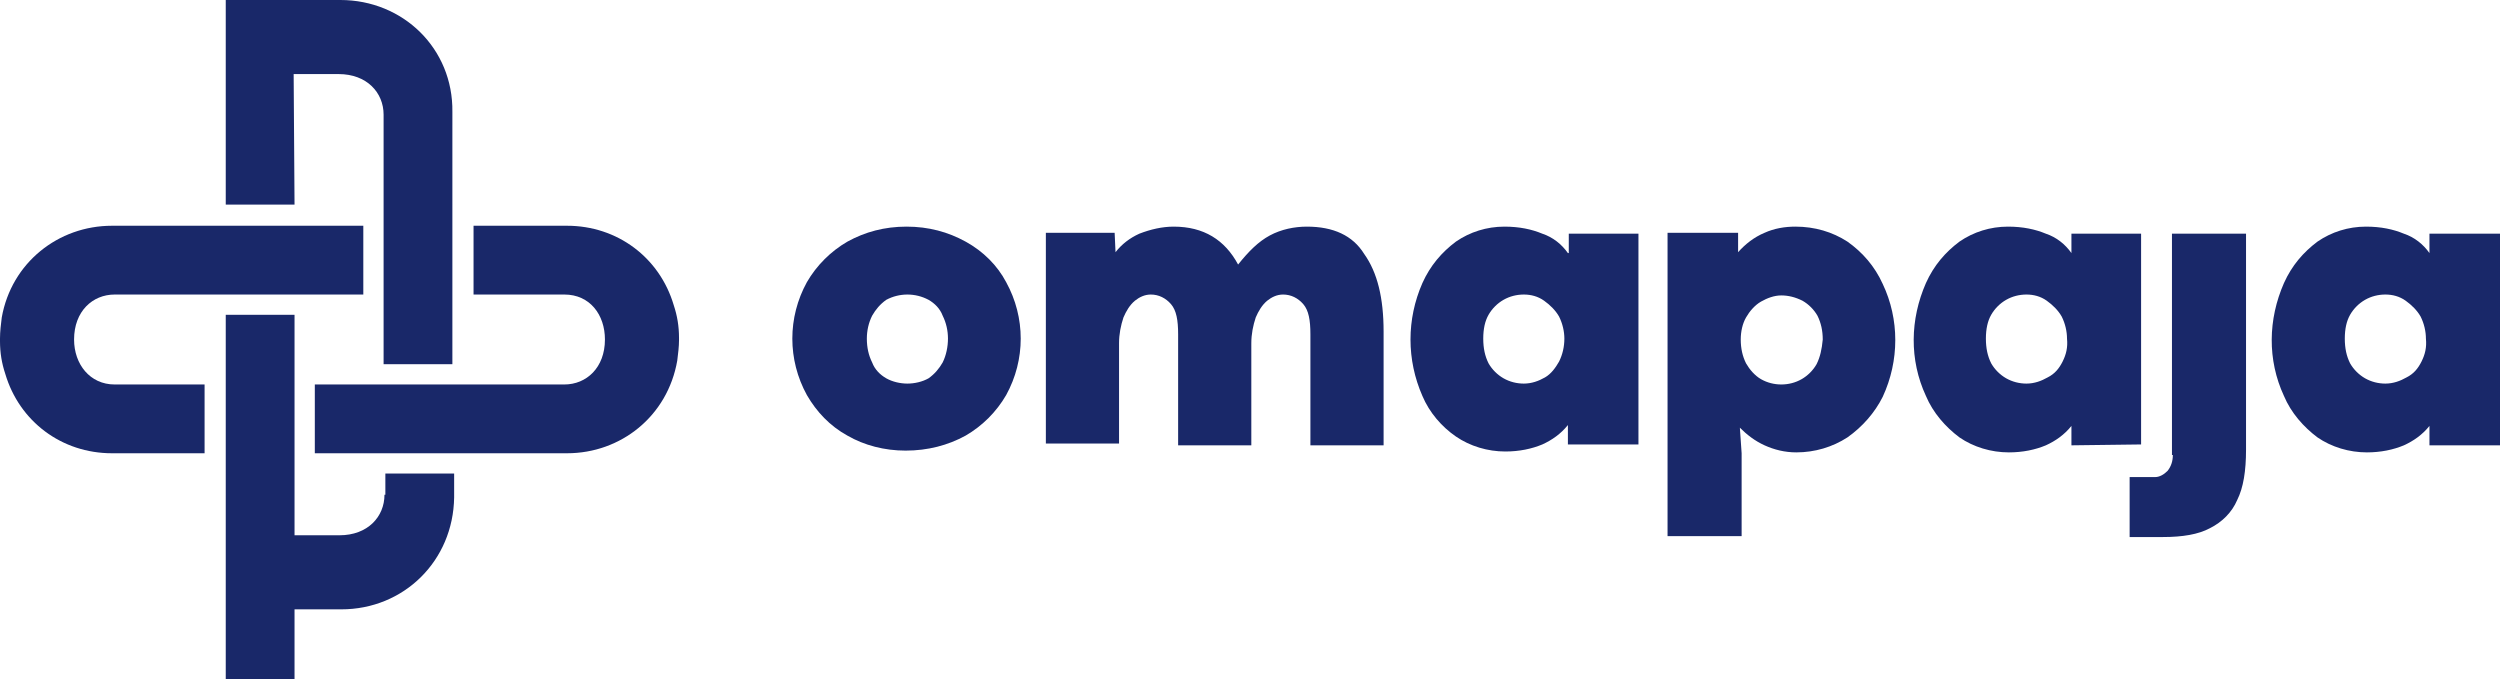
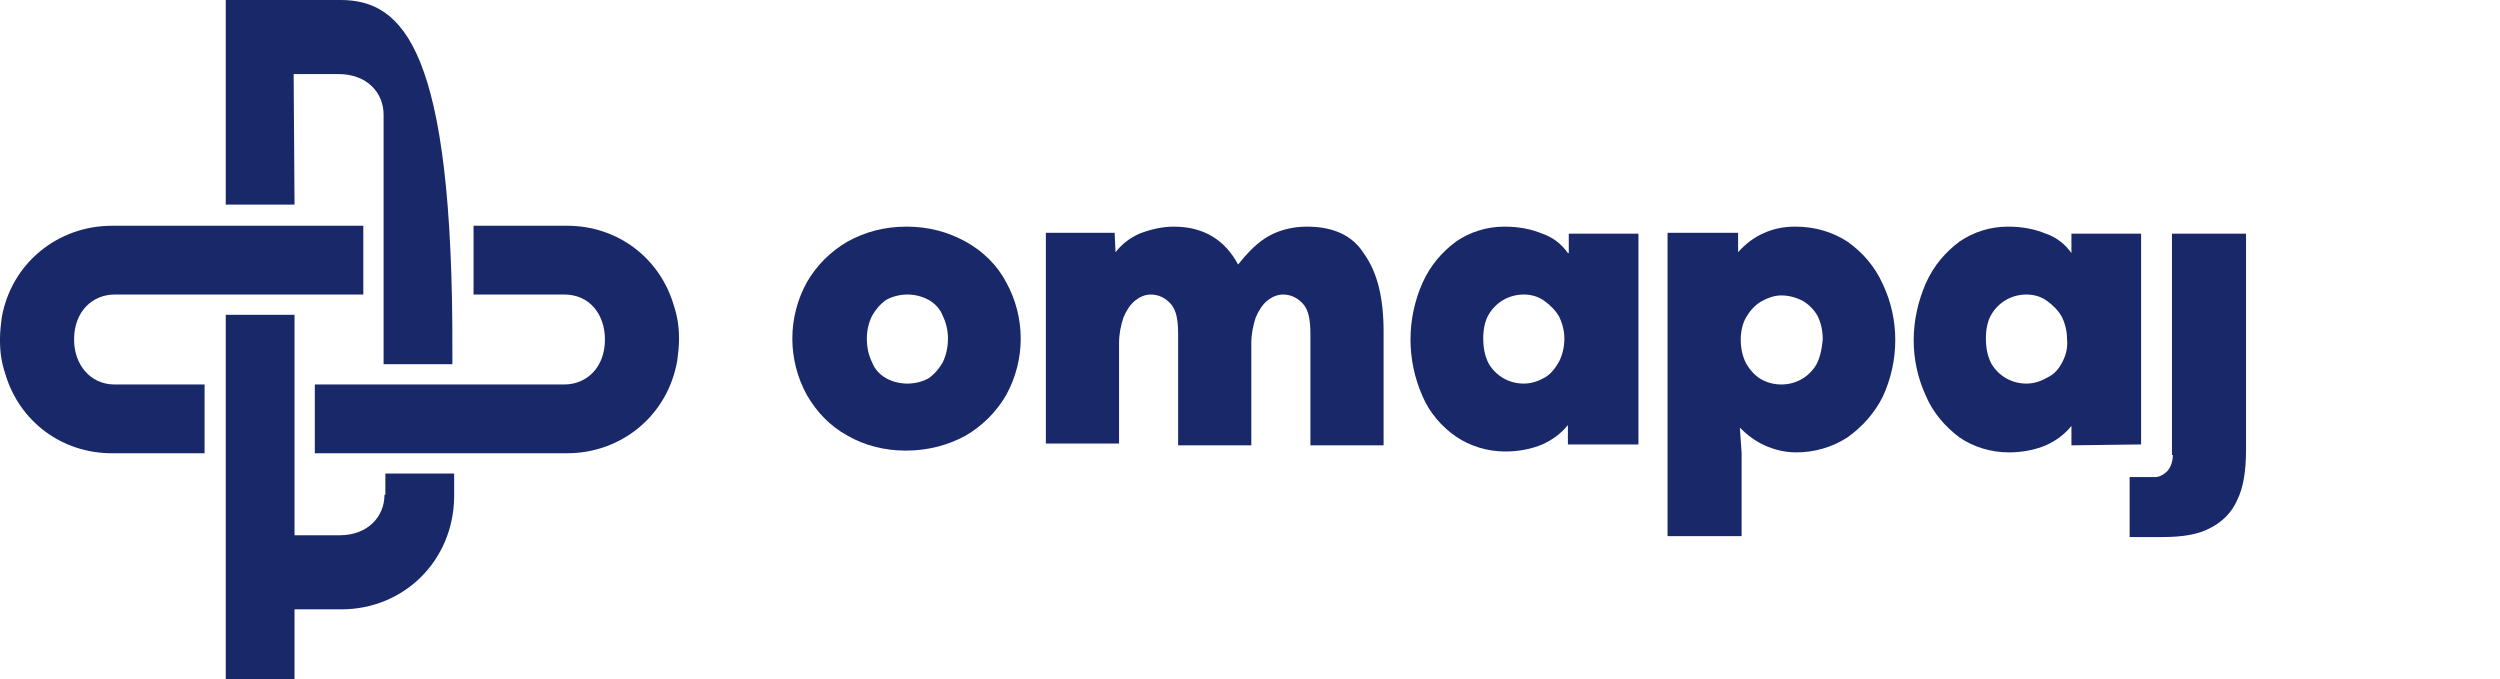
<svg xmlns="http://www.w3.org/2000/svg" version="1.1" id="Layer_1" x="0px" y="0px" viewBox="0 0 283.5 77" style="enable-background:new 0 0 283.5 77;" xml:space="preserve">
  <style type="text/css">
	.st0{fill:#192869;}
</style>
  <g>
    <path class="st0" d="M109.5,27.4c-2-1.1-4.2-1.7-6.7-1.7c-2.5,0-4.7,0.6-6.7,1.7c-1.9,1.1-3.5,2.7-4.6,4.6c-2.2,4-2.2,8.8,0,12.8   c1.1,1.9,2.6,3.5,4.6,4.6c1.9,1.1,4.2,1.7,6.6,1.7c2.5,0,4.8-0.6,6.8-1.7c1.9-1.1,3.5-2.7,4.6-4.6c2.2-4,2.2-8.8,0-12.8   C113.1,30.1,111.5,28.5,109.5,27.4z M106.9,41.1c-0.4,0.7-0.9,1.3-1.6,1.8c-0.7,0.4-1.6,0.6-2.4,0.6c-0.8,0-1.7-0.2-2.4-0.6   c-0.7-0.4-1.3-1-1.6-1.8c-0.4-0.8-0.6-1.7-0.6-2.7c0-0.9,0.2-1.8,0.6-2.6c0.4-0.7,0.9-1.3,1.6-1.8c1.5-0.8,3.3-0.8,4.8,0   c0.7,0.4,1.3,1,1.6,1.8c0.4,0.8,0.6,1.7,0.6,2.6C107.5,39.3,107.3,40.3,106.9,41.1L106.9,41.1z" />
    <path class="st0" d="M148.2,25.7c-1.4,0-2.9,0.3-4.2,1c-1.3,0.7-2.4,1.8-3.6,3.3c-1.5-2.8-3.9-4.3-7.3-4.3c-1.3,0-2.6,0.3-3.9,0.8   c-1.1,0.5-2,1.2-2.7,2.1l-0.1-2.2h-7.8v23.9h8.3V38.9c0-1,0.2-2,0.5-2.9c0.3-0.7,0.7-1.4,1.3-1.9c0.5-0.4,1.1-0.7,1.8-0.7   c0.9,0,1.7,0.4,2.3,1.1c0.6,0.7,0.8,1.8,0.8,3.4v12.6h8.3V38.9c0-1,0.2-2,0.5-2.9c0.3-0.7,0.7-1.4,1.3-1.9c0.5-0.4,1.1-0.7,1.8-0.7   c0.9,0,1.7,0.4,2.3,1.1c0.6,0.7,0.8,1.8,0.8,3.4v12.6h8.3V37.6c0-3.8-0.7-6.7-2.2-8.8C153.4,26.7,151.2,25.7,148.2,25.7z" />
    <path class="st0" d="M177.8,28.7c-0.7-1-1.7-1.8-2.9-2.2c-1.2-0.5-2.6-0.8-4.3-0.8c-2,0-3.9,0.6-5.5,1.7c-1.6,1.2-2.9,2.7-3.8,4.7   c-1.8,4.1-1.8,8.7,0,12.8c0.8,1.9,2.2,3.5,3.8,4.6c1.6,1.1,3.6,1.7,5.6,1.7c1.6,0,3-0.3,4.2-0.8c1.1-0.5,2.1-1.2,2.9-2.2v2.2h8   V26.5h-7.9V28.7z M176.8,41c-0.4,0.7-0.9,1.4-1.6,1.8c-0.7,0.4-1.5,0.7-2.4,0.7c-0.8,0-1.6-0.2-2.3-0.6c-0.7-0.4-1.3-1-1.7-1.7   c-0.4-0.8-0.6-1.7-0.6-2.8c0-1.1,0.2-2,0.6-2.7c0.4-0.7,1-1.3,1.7-1.7c0.7-0.4,1.5-0.6,2.3-0.6c0.8,0,1.6,0.2,2.3,0.7   c0.7,0.5,1.3,1.1,1.7,1.8c0.4,0.8,0.6,1.7,0.6,2.5C177.4,39.3,177.2,40.2,176.8,41z" />
    <path class="st0" d="M209.5,27.4c-1.7-1.1-3.7-1.7-5.9-1.7c-1.2,0-2.4,0.2-3.5,0.7c-1.2,0.5-2.2,1.3-3,2.2v-2.2h-8v34.4h8.4v-9.4   l-0.2-2.9c0.8,0.8,1.7,1.5,2.8,2c1.1,0.5,2.3,0.8,3.6,0.8c2.1,0,4.1-0.6,5.8-1.7c1.7-1.2,3.1-2.8,4-4.6c1.9-4.1,1.9-8.8,0-12.8   C212.6,30.2,211.2,28.6,209.5,27.4z M206,41.3L206,41.3c-0.4,0.7-1,1.3-1.7,1.7c-0.7,0.4-1.5,0.6-2.3,0.6c-0.8,0-1.6-0.2-2.3-0.6   c-0.7-0.4-1.3-1.1-1.7-1.8c-0.4-0.8-0.6-1.7-0.6-2.7c0-0.9,0.2-1.8,0.6-2.5c0.4-0.7,1-1.4,1.7-1.8c0.7-0.4,1.5-0.7,2.3-0.7   c0.8,0,1.6,0.2,2.4,0.6c0.7,0.4,1.3,1,1.7,1.7c0.4,0.8,0.6,1.7,0.6,2.7C206.6,39.6,206.4,40.5,206,41.3z" />
    <path class="st0" d="M242.8,50.4V26.5h-7.9v2.2c-0.7-1-1.7-1.8-2.9-2.2c-1.2-0.5-2.6-0.8-4.3-0.8c-2,0-3.9,0.6-5.5,1.7   c-1.6,1.2-2.9,2.7-3.8,4.7c-1.8,4.1-1.9,8.7,0,12.8c0.8,1.9,2.2,3.5,3.8,4.7c1.6,1.1,3.6,1.7,5.6,1.7c1.6,0,3-0.3,4.2-0.8   c1.1-0.5,2.1-1.2,2.9-2.2v2.2L242.8,50.4z M233.9,41c-0.4,0.8-0.9,1.4-1.7,1.8c-0.7,0.4-1.5,0.7-2.4,0.7c-0.8,0-1.6-0.2-2.3-0.6   c-0.7-0.4-1.3-1-1.7-1.7c-0.4-0.8-0.6-1.7-0.6-2.8c0-1.1,0.2-2,0.6-2.7c0.4-0.7,1-1.3,1.7-1.7c0.7-0.4,1.5-0.6,2.3-0.6   c0.8,0,1.6,0.2,2.3,0.7c0.7,0.5,1.3,1.1,1.7,1.8c0.4,0.8,0.6,1.7,0.6,2.5C234.5,39.4,234.3,40.2,233.9,41z" />
    <path class="st0" d="M246.4,51.6c0,0.7-0.2,1.3-0.6,1.8c-0.4,0.4-0.9,0.7-1.4,0.7h-2.9v6.8h3.8c2.2,0,4-0.3,5.3-1   c1.4-0.7,2.5-1.8,3.1-3.2c0.7-1.4,1-3.3,1-5.7V26.5h-8.4V51.6z" />
-     <path class="st0" d="M275.5,26.5v2.2c-0.7-1-1.7-1.8-2.9-2.2c-1.2-0.5-2.6-0.8-4.3-0.8c-2,0-3.9,0.6-5.5,1.7   c-1.6,1.2-2.9,2.7-3.8,4.7c-1.8,4.1-1.9,8.7,0,12.8c0.8,1.9,2.2,3.5,3.8,4.7c1.6,1.1,3.6,1.7,5.6,1.7c1.6,0,3-0.3,4.2-0.8   c1.1-0.5,2.1-1.2,2.9-2.2v2.2h8V26.5H275.5z M274.6,41c-0.4,0.8-0.9,1.4-1.7,1.8c-0.7,0.4-1.5,0.7-2.4,0.7c-0.8,0-1.6-0.2-2.3-0.6   c-0.7-0.4-1.3-1-1.7-1.7c-0.4-0.8-0.6-1.7-0.6-2.8c0-1.1,0.2-2,0.6-2.7c0.4-0.7,1-1.3,1.7-1.7c0.7-0.4,1.5-0.6,2.3-0.6   c0.8,0,1.6,0.2,2.3,0.7c0.7,0.5,1.3,1.1,1.7,1.8c0.4,0.8,0.6,1.7,0.6,2.5C275.2,39.4,275,40.2,274.6,41z" />
    <path class="st0" d="M64.3,25.6c-0.6,0-0.9,0-1.4,0h-9.2v7.8H64c2.9,0,4.6,2.3,4.6,5.1c0,3.2-2.1,5.1-4.6,5.1H35.7v7.8h27.2   c0.5,0,0.8,0,1.4,0c6.1,0,11.4-4.2,12.5-10.5c0.1-0.8,0.2-1.6,0.2-2.3v-0.3c0-1.3-0.2-2.5-0.6-3.7C74.8,29.2,70,25.6,64.3,25.6z" />
-     <path class="st0" d="M33.3,8.4h5.1c3.2,0,5.1,2.1,5.1,4.6v28.3h7.8V14.1c0-0.5,0-0.8,0-1.4C51.4,5.5,45.7,0,38.6,0H25.8h-0.2v23.2   h7.8L33.3,8.4z" />
+     <path class="st0" d="M33.3,8.4h5.1c3.2,0,5.1,2.1,5.1,4.6v28.3h7.8c0-0.5,0-0.8,0-1.4C51.4,5.5,45.7,0,38.6,0H25.8h-0.2v23.2   h7.8L33.3,8.4z" />
    <path class="st0" d="M43.6,56.1c0,2.5-1.9,4.6-5.1,4.6h-5.1v-25h-7.8V77h7.8v-7.9h5.3c7.1,0,12.7-5.5,12.8-12.7c0-0.6,0-0.9,0-1.4   l0-1.3h-7.8V56.1z" />
    <path class="st0" d="M8.4,38.5c0-3.2,2.1-5.1,4.6-5.1h28.2v-7.8H14.1c-0.5,0-0.8,0-1.4,0C6.6,25.6,1.3,29.8,0.2,36   C0.1,36.8,0,37.6,0,38.4v0.3c0,1.3,0.2,2.5,0.6,3.7c1.6,5.4,6.4,9,12.1,9c0.6,0,0.9,0,1.4,0h9.1v-7.8H13   C10.2,43.6,8.4,41.3,8.4,38.5z" />
  </g>
</svg>